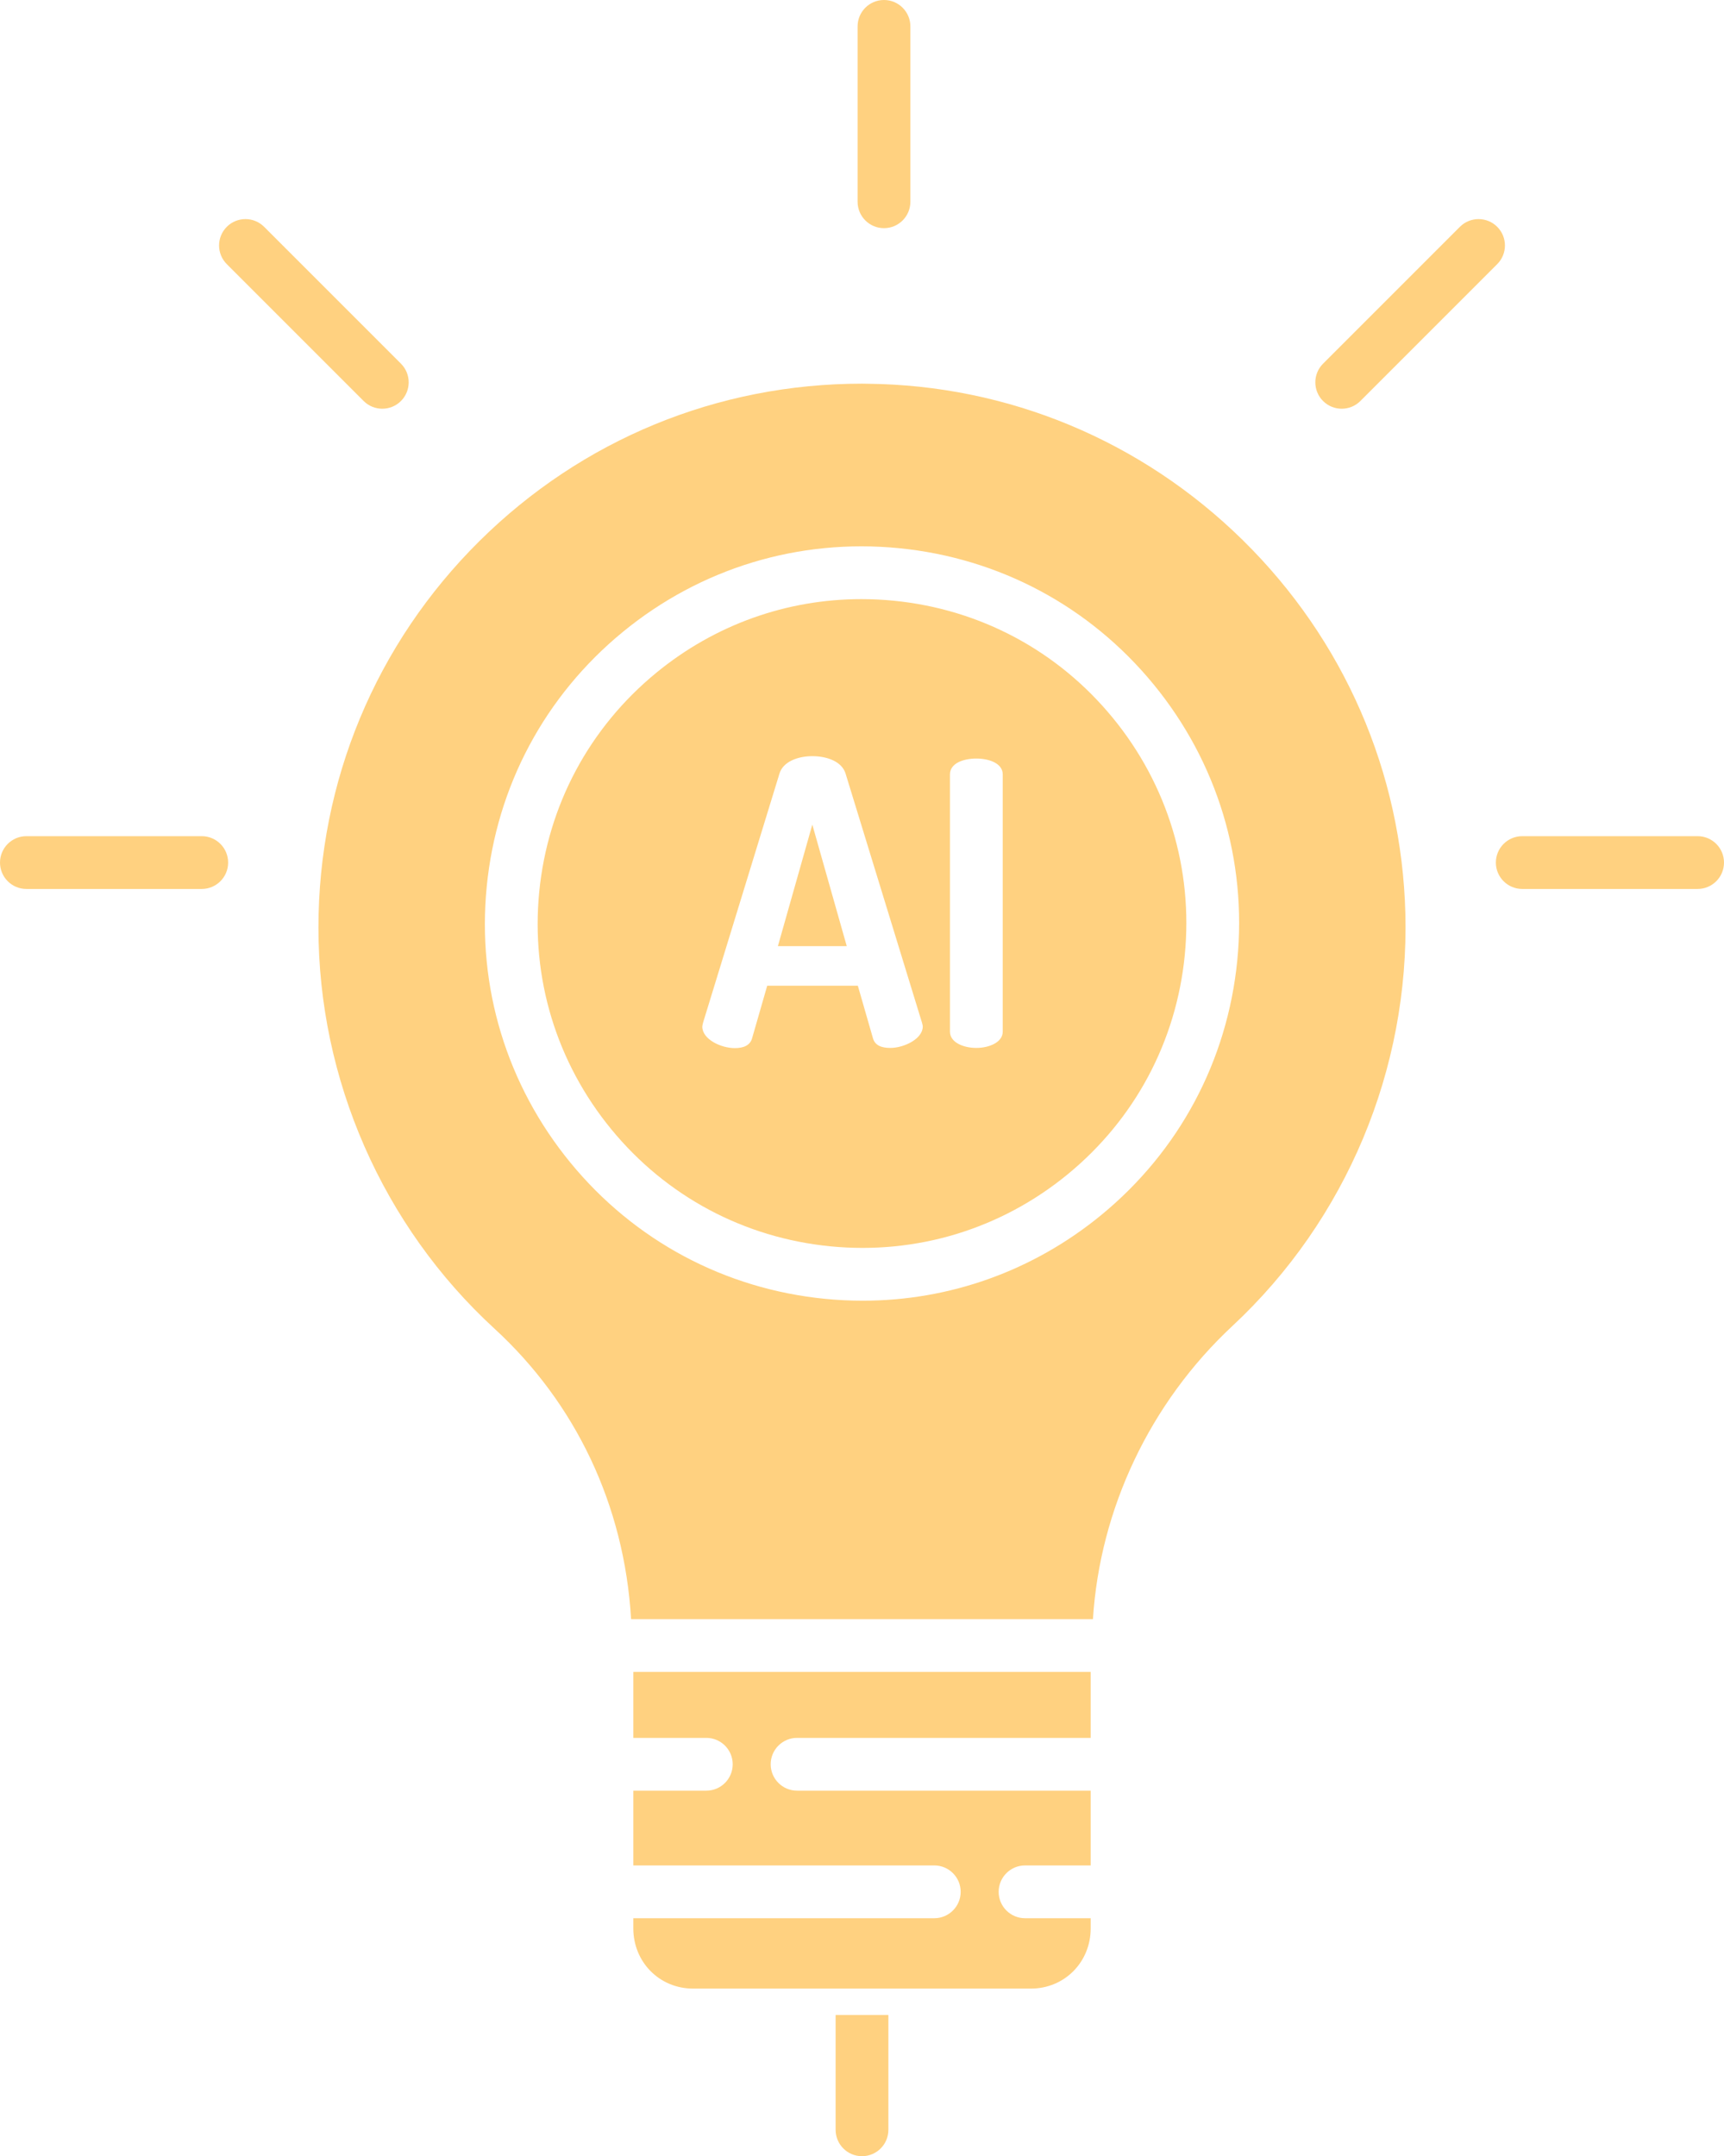
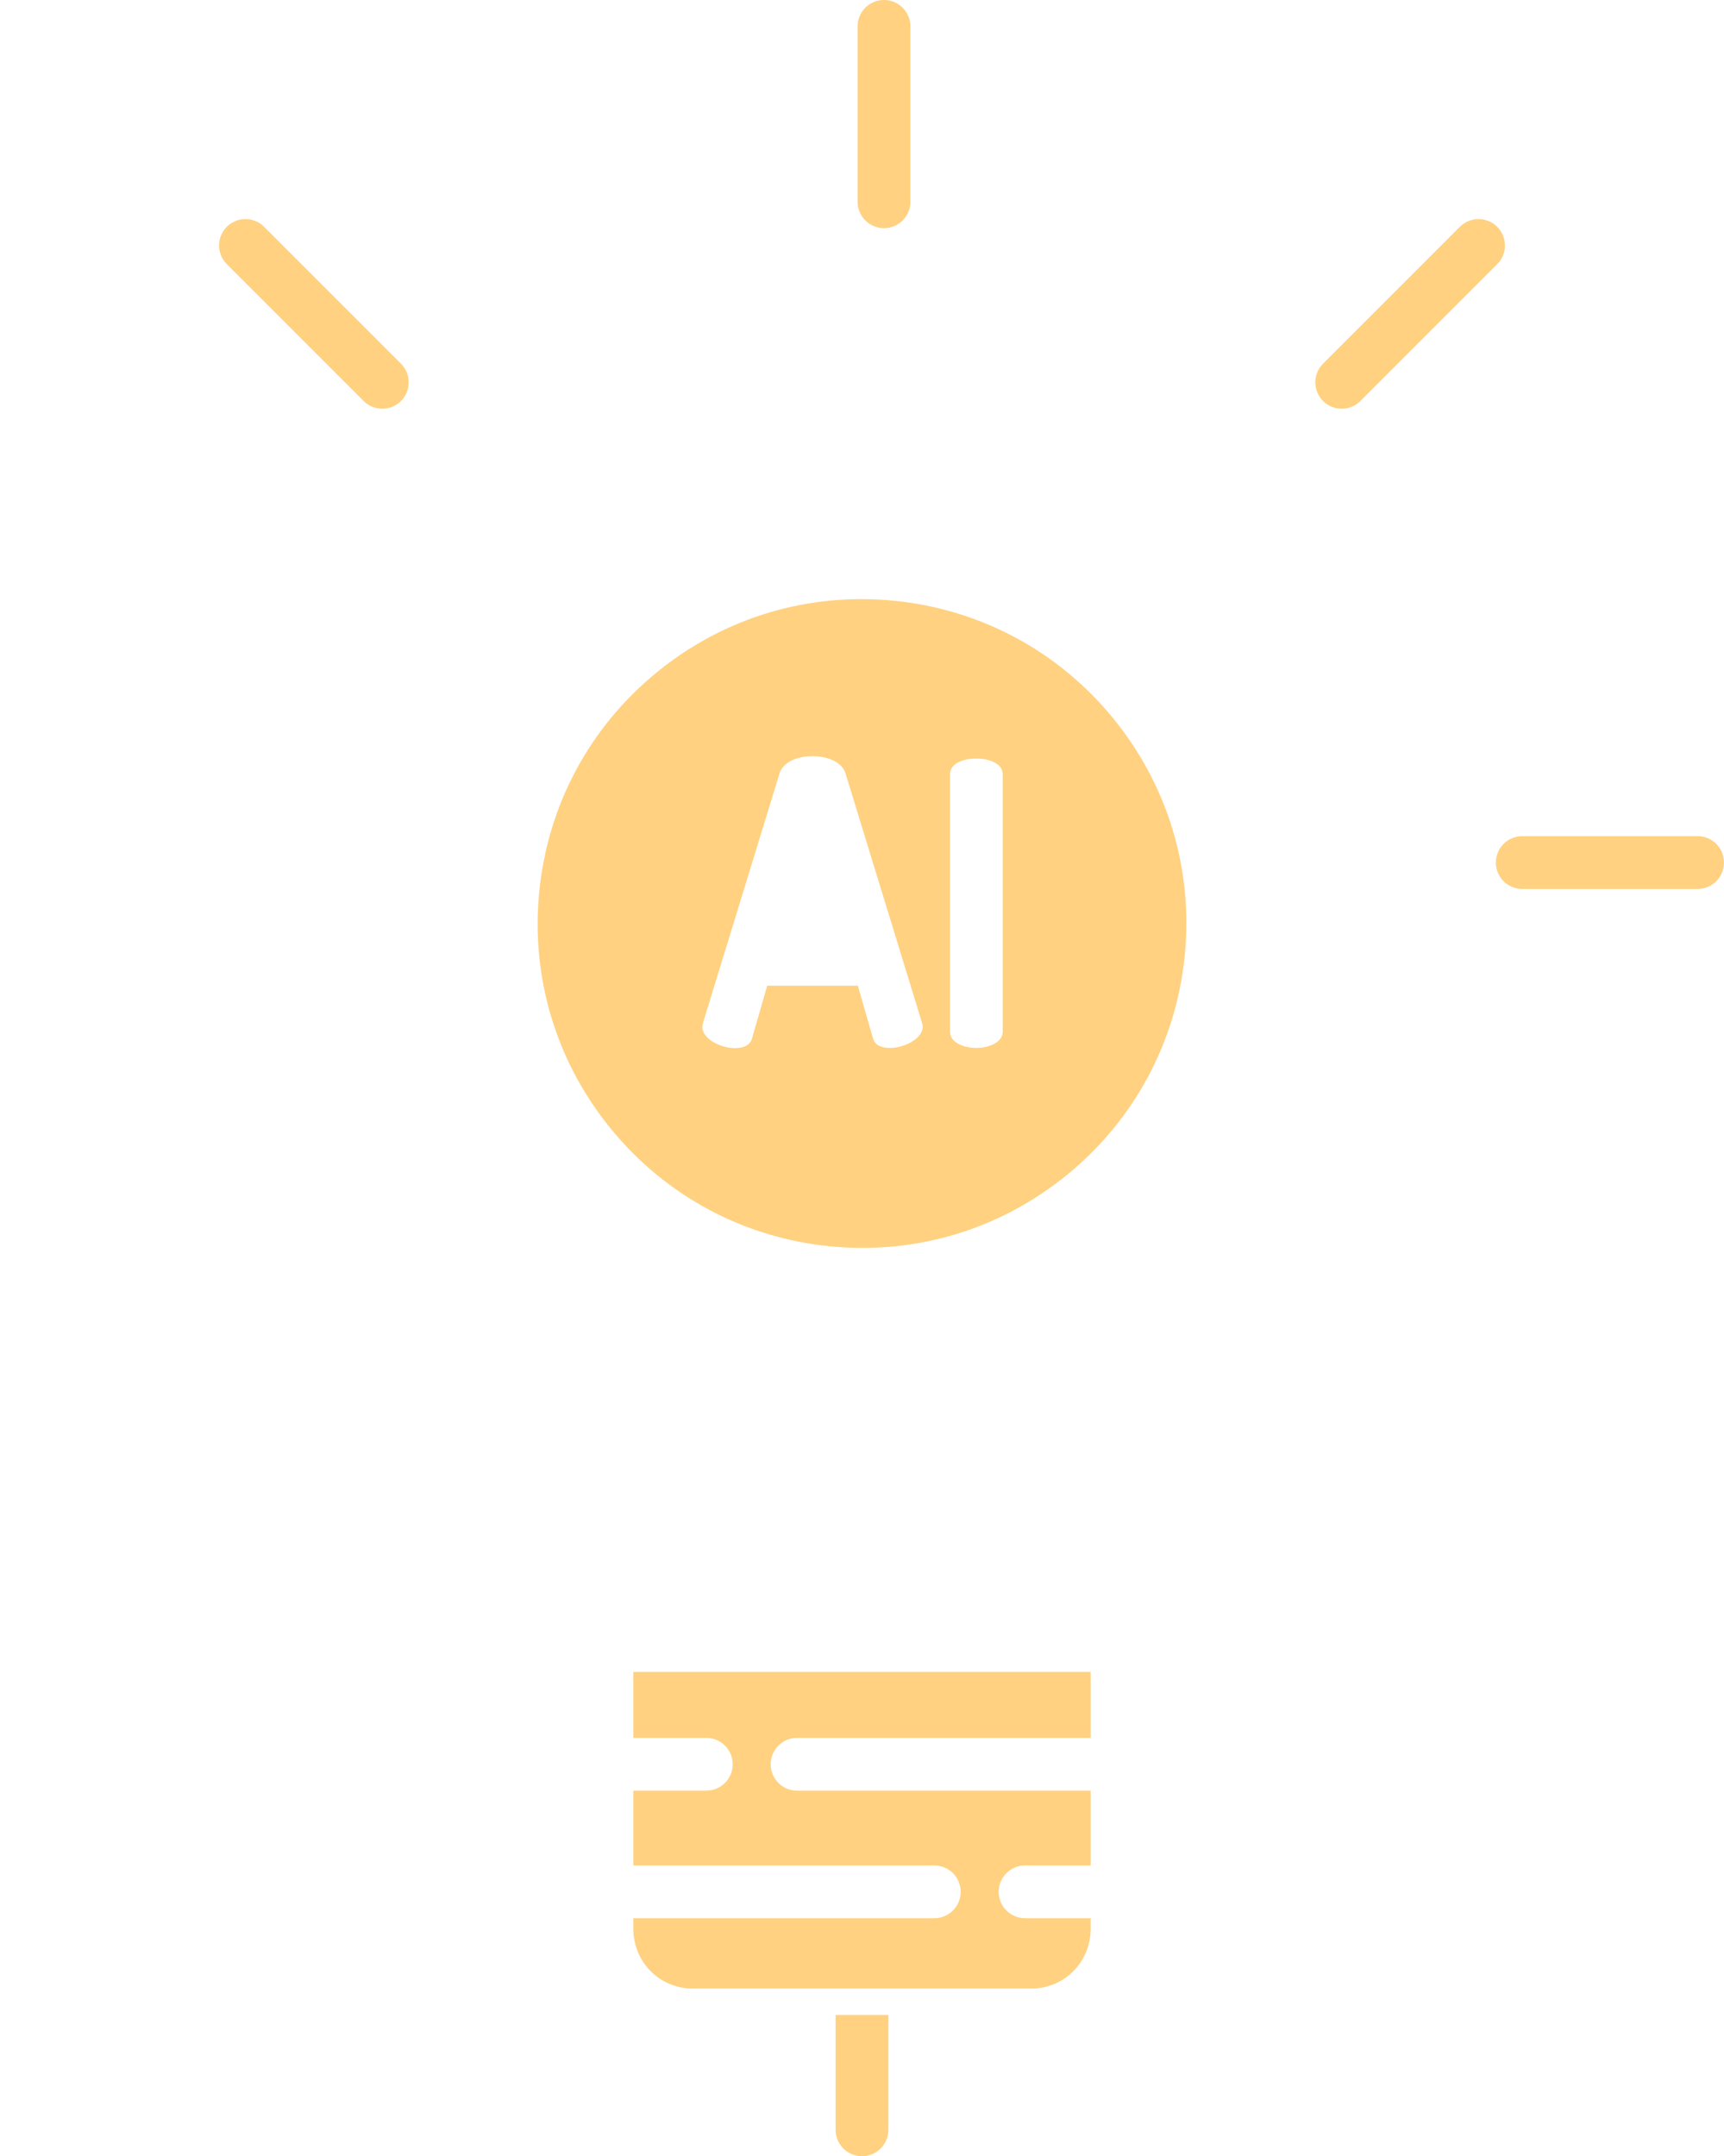
<svg xmlns="http://www.w3.org/2000/svg" fill="#ffd180" height="490.2" preserveAspectRatio="xMidYMid meet" version="1" viewBox="60.0 10.9 392.0 490.2" width="392" zoomAndPan="magnify">
  <g id="change1_1">
-     <path d="M244.705 198.372L236.875 226 252.534 226 244.705 198.372z" />
-   </g>
+     </g>
  <g id="change1_2">
    <path d="m248.764,294.243c19.601,1.932,38.784-3.883,54.011-16.377s24.678-30.17,26.611-49.772c1.933-19.602-3.883-38.784-16.377-54.011-12.494-15.228-30.17-24.678-49.772-26.611-2.466-.243-4.926-.364-7.372-.364-16.995,0-33.328,5.818-46.64,16.741-15.228,12.494-24.678,30.17-26.611,49.772-1.933,19.602,3.883,38.784,16.377,54.011,12.494,15.228,30.17,24.678,49.772,26.611Zm27.236-107.291c0-2.52,3.03-3.6,6-3.6,2.88,0,6,1.08,6,3.6v58.498c0,2.43-3.12,3.69-6,3.69-2.97,0-6-1.26-6-3.69v-58.498Zm-56.135,56.428l17.37-56.608c.81-2.7,4.14-3.959,7.47-3.959,3.42,0,6.75,1.26,7.56,3.959l17.369,56.608c.09.36.18.63.18.9,0,2.79-4.23,4.86-7.38,4.86-1.98,0-3.51-.545-3.959-2.255l-3.42-11.885h-20.609l-3.42,11.885c-.45,1.71-1.98,2.297-3.96,2.297-3.149,0-7.379-2.001-7.379-4.881,0-.18.09-.561.18-.921Z" />
  </g>
  <g id="change1_3">
    <path d="m272.436,447h-68.436v2.285c0,7.685,5.937,13.715,13.622,13.715h76.757c7.685,0,13.622-6.031,13.622-13.715v-2.285h-14.928c-3.313,0-6-2.687-6-6s2.687-6,6-6h14.928v-17h-66.765c-3.313,0-6-2.687-6-6s2.687-6,6-6h66.765v-15h-104v15h16.6c3.313,0,6,2.687,6,6s-2.687,6-6,6h-16.6v17h68.436c3.313,0,6,2.687,6,6s-2.687,6-6,6Z" />
  </g>
  <g id="change1_4">
-     <path d="m172.42,312.951c18.414,16.91,29.542,40.049,31.075,66.049h105.017c1.575-25,12.934-49.151,31.721-66.654,25.897-24.125,40.227-58.381,39.314-93.806-.825-32.058-13.955-62.221-36.969-84.842-23.011-22.619-53.349-35.261-85.425-35.554-.388-.003-.775-.018-1.162-.018-32.81,0-63.66,12.68-86.983,35.791-23.602,23.388-36.6,54.665-36.6,87.891,0,34.509,14.583,67.792,40.01,91.142Zm-1.748-100.508c2.248-22.792,13.236-43.344,30.942-57.872,17.706-14.527,40.007-21.287,62.8-19.042,22.792,2.248,43.344,13.236,57.872,30.942s21.29,40.008,19.042,62.8-13.236,43.344-30.942,57.872c-15.477,12.699-34.47,19.465-54.229,19.465-2.845,0-5.703-.14-8.571-.423-22.792-2.248-43.344-13.236-57.872-30.942s-21.29-40.008-19.042-62.8Z" />
-   </g>
+     </g>
  <g id="change1_5">
    <path d="m261,62.772c3.313,0,6-2.687,6-6V16.898c0-3.313-2.687-6-6-6s-6,2.687-6,6v39.874c0,3.313,2.687,6,6,6Z" />
  </g>
  <g id="change1_6">
    <path d="m400.126,207c0,3.313,2.687,6,6,6h39.874c3.313,0,6-2.687,6-6s-2.687-6-6-6h-39.874c-3.313,0-6,2.687-6,6Z" />
  </g>
  <g id="change1_7">
-     <path d="m66,213h39.874c3.313,0,6-2.687,6-6s-2.687-6-6-6h-39.874c-3.313,0-6,2.687-6,6s2.687,6,6,6Z" />
-   </g>
+     </g>
  <g id="change1_8">
    <path d="m365.075,103.824c1.536,0,3.071-.586,4.243-1.757l31.115-31.115c2.343-2.343,2.343-6.142,0-8.485s-6.143-2.343-8.485,0l-31.115,31.115c-2.343,2.343-2.343,6.142,0,8.485,1.171,1.171,2.707,1.757,4.243,1.757Z" />
  </g>
  <g id="change1_9">
    <path d="m142.683,102.066c1.171,1.171,2.707,1.757,4.243,1.757s3.071-.586,4.243-1.757c2.343-2.343,2.343-6.142,0-8.485l-31.115-31.115c-2.343-2.343-6.143-2.343-8.485,0s-2.343,6.142,0,8.485l31.115,31.115Z" />
  </g>
  <g id="change1_10">
    <path d="m256,501.102c3.313,0,6-2.687,6-6v-26.102h-12v26.102c0,3.313,2.687,6,6,6Z" />
  </g>
</svg>